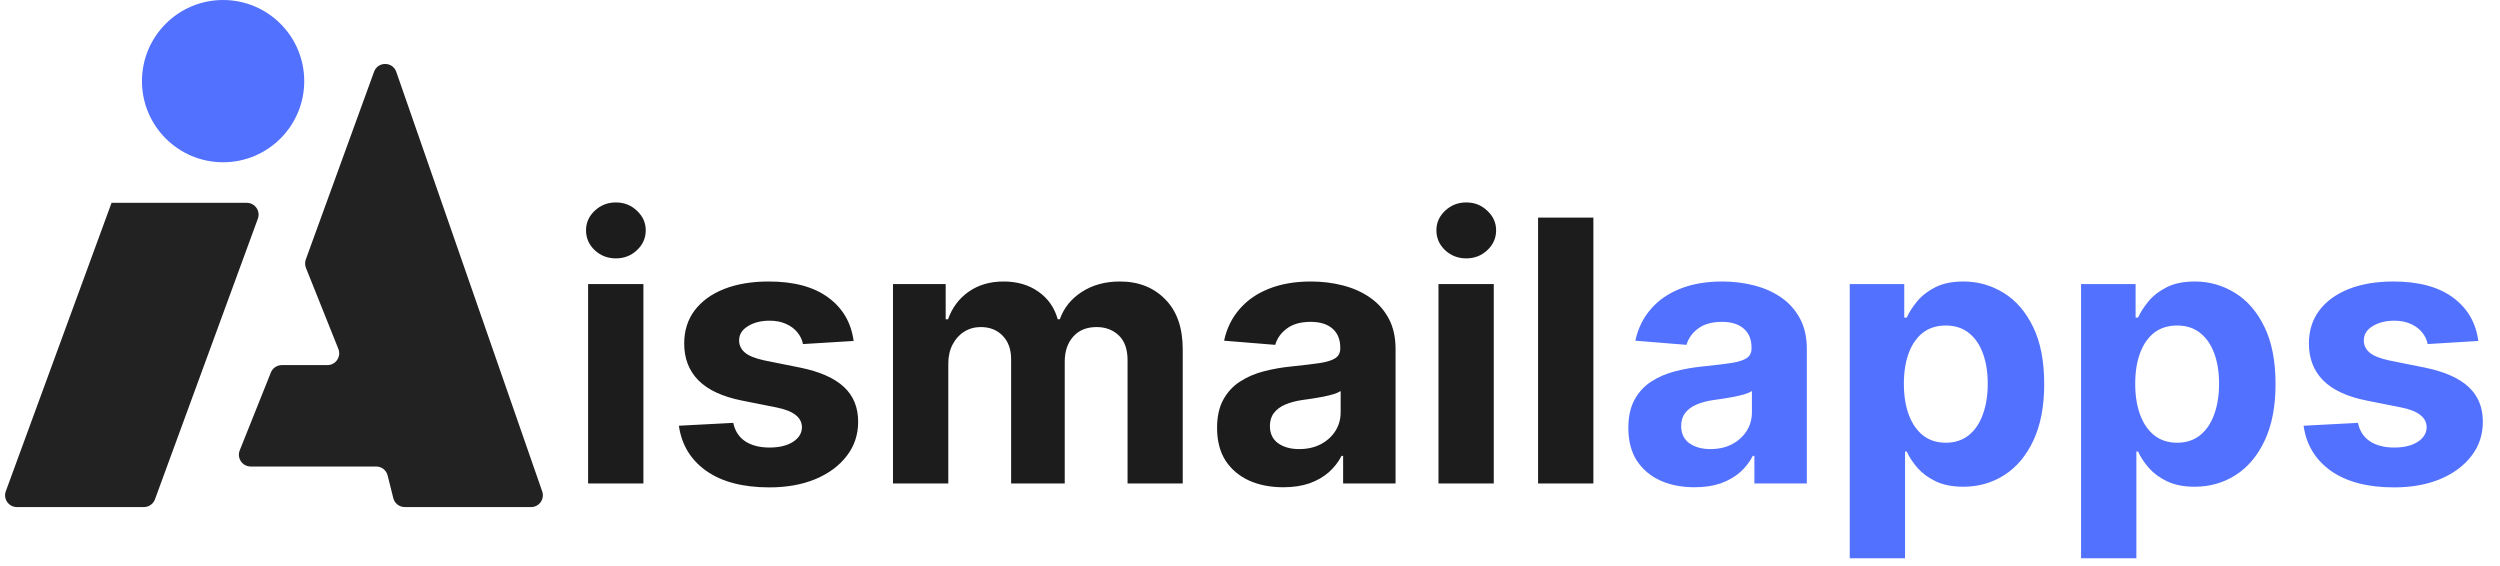
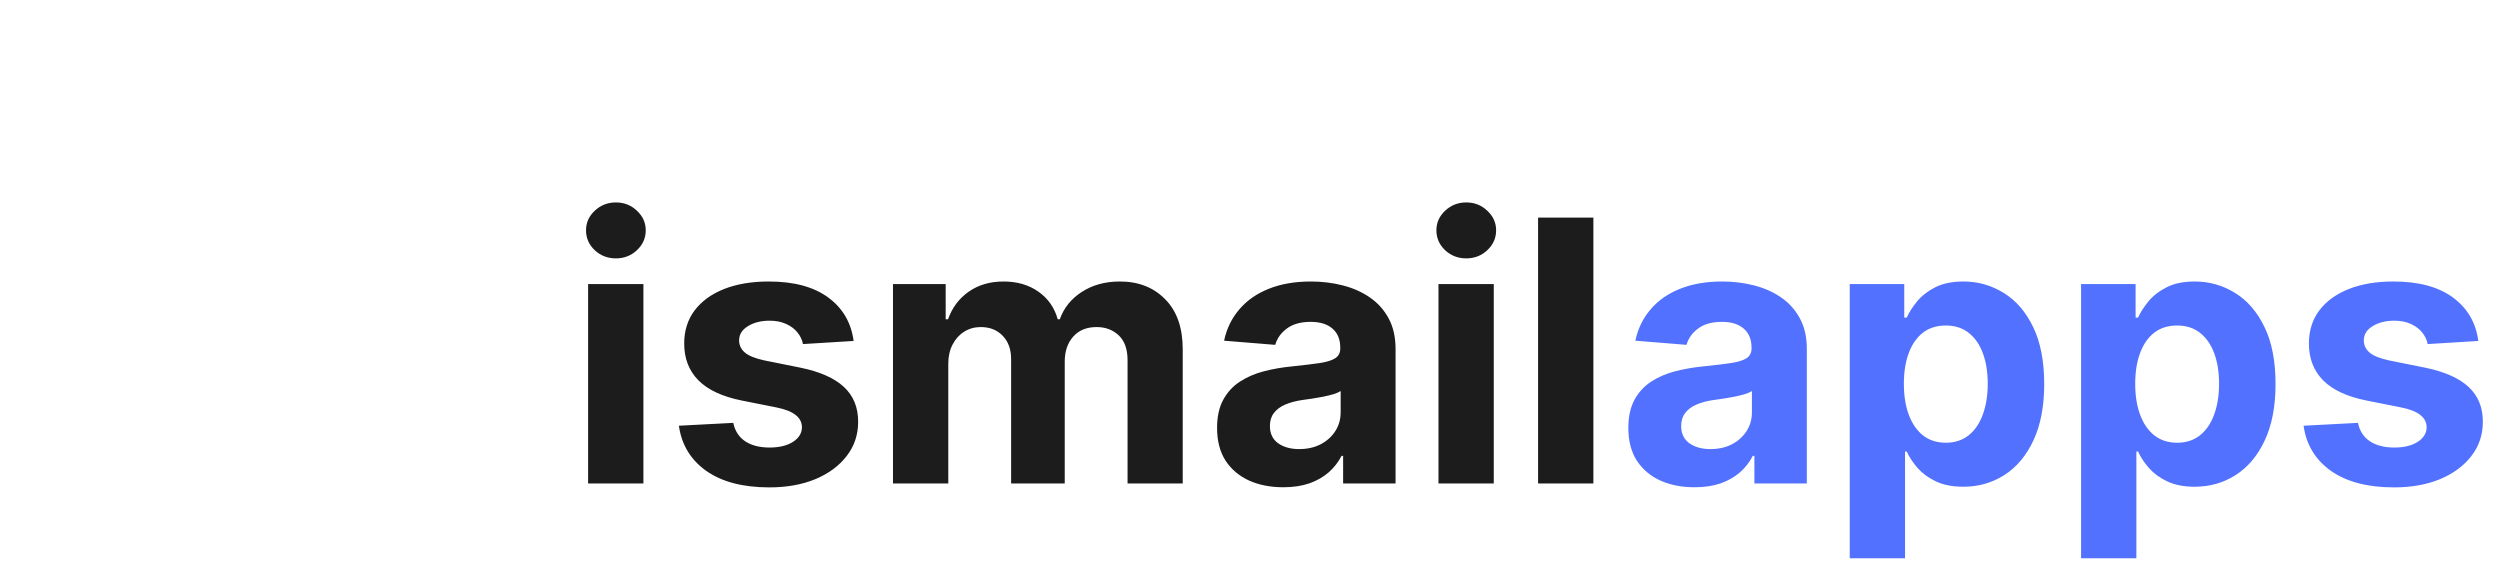
<svg xmlns="http://www.w3.org/2000/svg" width="212" height="48" viewBox="0 0 212 48" fill="none">
  <path d="M49.871 41V24.091H54.561V41H49.871ZM52.227 21.911C51.53 21.911 50.932 21.68 50.433 21.218C49.941 20.748 49.695 20.187 49.695 19.533C49.695 18.887 49.941 18.334 50.433 17.871C50.932 17.401 51.53 17.166 52.227 17.166C52.925 17.166 53.519 17.401 54.011 17.871C54.51 18.334 54.759 18.887 54.759 19.533C54.759 20.187 54.51 20.748 54.011 21.218C53.519 21.68 52.925 21.911 52.227 21.911ZM72.387 28.913L68.093 29.177C68.02 28.81 67.862 28.48 67.62 28.186C67.378 27.885 67.058 27.647 66.662 27.471C66.273 27.287 65.807 27.195 65.264 27.195C64.538 27.195 63.925 27.349 63.426 27.658C62.927 27.959 62.677 28.362 62.677 28.869C62.677 29.272 62.839 29.613 63.161 29.892C63.484 30.171 64.038 30.395 64.824 30.564L67.884 31.18C69.528 31.518 70.754 32.061 71.561 32.81C72.368 33.558 72.772 34.542 72.772 35.76C72.772 36.868 72.445 37.841 71.792 38.677C71.146 39.514 70.258 40.167 69.128 40.637C68.005 41.099 66.71 41.33 65.242 41.33C63.004 41.33 61.22 40.864 59.892 39.932C58.571 38.993 57.797 37.716 57.569 36.101L62.182 35.859C62.321 36.541 62.659 37.063 63.194 37.422C63.73 37.775 64.416 37.951 65.253 37.951C66.075 37.951 66.736 37.793 67.235 37.477C67.741 37.154 67.998 36.74 68.005 36.233C67.998 35.808 67.818 35.459 67.466 35.188C67.114 34.909 66.57 34.696 65.837 34.549L62.908 33.966C61.257 33.635 60.028 33.063 59.22 32.248C58.42 31.434 58.02 30.395 58.02 29.133C58.02 28.047 58.314 27.111 58.901 26.326C59.496 25.54 60.329 24.935 61.4 24.509C62.479 24.084 63.741 23.871 65.187 23.871C67.323 23.871 69.003 24.322 70.229 25.225C71.462 26.128 72.181 27.357 72.387 28.913ZM75.725 41V24.091H80.194V27.074H80.393C80.745 26.084 81.332 25.302 82.154 24.729C82.976 24.157 83.959 23.871 85.104 23.871C86.264 23.871 87.251 24.161 88.066 24.74C88.88 25.313 89.423 26.091 89.695 27.074H89.871C90.216 26.105 90.84 25.331 91.742 24.751C92.652 24.164 93.728 23.871 94.968 23.871C96.546 23.871 97.826 24.373 98.81 25.379C99.801 26.377 100.296 27.793 100.296 29.628V41H95.617V30.553C95.617 29.613 95.368 28.909 94.869 28.439C94.37 27.97 93.746 27.735 92.997 27.735C92.146 27.735 91.482 28.006 91.005 28.549C90.528 29.085 90.289 29.793 90.289 30.674V41H85.743V30.454C85.743 29.625 85.504 28.964 85.027 28.472C84.558 27.981 83.937 27.735 83.167 27.735C82.646 27.735 82.176 27.867 81.758 28.131C81.347 28.388 81.02 28.751 80.778 29.221C80.536 29.683 80.415 30.226 80.415 30.85V41H75.725ZM108.822 41.319C107.743 41.319 106.782 41.132 105.938 40.758C105.094 40.376 104.426 39.815 103.934 39.074C103.45 38.325 103.208 37.393 103.208 36.277C103.208 35.338 103.38 34.549 103.725 33.91C104.07 33.272 104.54 32.758 105.134 32.369C105.729 31.98 106.404 31.687 107.16 31.489C107.923 31.291 108.723 31.151 109.56 31.07C110.543 30.968 111.336 30.872 111.938 30.784C112.539 30.689 112.976 30.549 113.248 30.366C113.519 30.182 113.655 29.911 113.655 29.551V29.485C113.655 28.788 113.435 28.248 112.994 27.867C112.561 27.485 111.945 27.294 111.145 27.294C110.301 27.294 109.629 27.482 109.13 27.856C108.631 28.223 108.301 28.685 108.14 29.243L103.802 28.891C104.022 27.863 104.455 26.975 105.101 26.227C105.747 25.471 106.58 24.891 107.6 24.487C108.628 24.076 109.817 23.871 111.167 23.871C112.106 23.871 113.005 23.981 113.864 24.201C114.73 24.421 115.497 24.762 116.165 25.225C116.84 25.687 117.372 26.282 117.761 27.008C118.15 27.727 118.344 28.59 118.344 29.595V41H113.897V38.655H113.765C113.493 39.184 113.13 39.65 112.675 40.053C112.22 40.45 111.673 40.761 111.035 40.989C110.396 41.209 109.659 41.319 108.822 41.319ZM110.165 38.083C110.855 38.083 111.464 37.947 111.993 37.675C112.521 37.397 112.936 37.022 113.237 36.553C113.537 36.083 113.688 35.551 113.688 34.956V33.162C113.541 33.257 113.339 33.345 113.082 33.426C112.833 33.499 112.55 33.569 112.235 33.635C111.919 33.694 111.604 33.749 111.288 33.8C110.972 33.844 110.686 33.885 110.429 33.922C109.879 34.002 109.398 34.131 108.987 34.307C108.576 34.483 108.257 34.721 108.029 35.022C107.802 35.316 107.688 35.683 107.688 36.123C107.688 36.762 107.919 37.25 108.382 37.587C108.851 37.918 109.446 38.083 110.165 38.083ZM121.983 41V24.091H126.672V41H121.983ZM124.339 21.911C123.641 21.911 123.043 21.68 122.544 21.218C122.052 20.748 121.807 20.187 121.807 19.533C121.807 18.887 122.052 18.334 122.544 17.871C123.043 17.401 123.641 17.166 124.339 17.166C125.036 17.166 125.63 17.401 126.122 17.871C126.621 18.334 126.871 18.887 126.871 19.533C126.871 20.187 126.621 20.748 126.122 21.218C125.63 21.68 125.036 21.911 124.339 21.911ZM135.119 18.454V41H130.429V18.454H135.119Z" fill="#1C1C1C" />
  <path d="M143.697 41.319C142.618 41.319 141.657 41.132 140.813 40.758C139.969 40.376 139.301 39.815 138.809 39.074C138.325 38.325 138.083 37.393 138.083 36.277C138.083 35.338 138.255 34.549 138.6 33.91C138.945 33.272 139.415 32.758 140.009 32.369C140.604 31.98 141.279 31.687 142.035 31.489C142.798 31.291 143.598 31.151 144.435 31.07C145.418 30.968 146.211 30.872 146.812 30.784C147.414 30.689 147.851 30.549 148.123 30.366C148.394 30.182 148.53 29.911 148.53 29.551V29.485C148.53 28.788 148.31 28.248 147.869 27.867C147.436 27.485 146.82 27.294 146.02 27.294C145.176 27.294 144.504 27.482 144.005 27.856C143.506 28.223 143.176 28.685 143.015 29.243L138.677 28.891C138.897 27.863 139.33 26.975 139.976 26.227C140.622 25.471 141.455 24.891 142.475 24.487C143.503 24.076 144.692 23.871 146.042 23.871C146.981 23.871 147.88 23.981 148.739 24.201C149.605 24.421 150.372 24.762 151.04 25.225C151.715 25.687 152.247 26.282 152.636 27.008C153.025 27.727 153.219 28.59 153.219 29.595V41H148.772V38.655H148.64C148.368 39.184 148.005 39.65 147.55 40.053C147.095 40.45 146.548 40.761 145.91 40.989C145.271 41.209 144.534 41.319 143.697 41.319ZM145.04 38.083C145.73 38.083 146.339 37.947 146.868 37.675C147.396 37.397 147.811 37.022 148.112 36.553C148.412 36.083 148.563 35.551 148.563 34.956V33.162C148.416 33.257 148.214 33.345 147.957 33.426C147.708 33.499 147.425 33.569 147.11 33.635C146.794 33.694 146.479 33.749 146.163 33.8C145.847 33.844 145.561 33.885 145.304 33.922C144.754 34.002 144.273 34.131 143.862 34.307C143.451 34.483 143.132 34.721 142.904 35.022C142.677 35.316 142.563 35.683 142.563 36.123C142.563 36.762 142.794 37.25 143.257 37.587C143.726 37.918 144.321 38.083 145.04 38.083ZM156.858 47.341V24.091H161.481V26.931H161.691C161.896 26.476 162.193 26.014 162.582 25.544C162.979 25.067 163.492 24.671 164.123 24.355C164.762 24.032 165.555 23.871 166.501 23.871C167.734 23.871 168.872 24.194 169.914 24.84C170.956 25.478 171.789 26.443 172.413 27.735C173.037 29.019 173.349 30.63 173.349 32.568C173.349 34.454 173.044 36.046 172.435 37.345C171.833 38.637 171.011 39.617 169.969 40.284C168.934 40.945 167.775 41.275 166.49 41.275C165.58 41.275 164.806 41.125 164.167 40.824C163.536 40.523 163.019 40.145 162.615 39.69C162.212 39.228 161.903 38.762 161.691 38.292H161.547V47.341H156.858ZM161.448 32.545C161.448 33.551 161.588 34.428 161.867 35.176C162.146 35.925 162.549 36.508 163.078 36.927C163.606 37.338 164.248 37.543 165.004 37.543C165.767 37.543 166.413 37.334 166.942 36.916C167.47 36.49 167.87 35.903 168.142 35.154C168.42 34.399 168.56 33.529 168.56 32.545C168.56 31.569 168.424 30.711 168.153 29.97C167.881 29.228 167.481 28.648 166.953 28.23C166.424 27.812 165.775 27.603 165.004 27.603C164.241 27.603 163.595 27.805 163.067 28.208C162.546 28.612 162.146 29.184 161.867 29.925C161.588 30.667 161.448 31.54 161.448 32.545ZM176.475 47.341V24.091H181.099V26.931H181.308C181.513 26.476 181.81 26.014 182.199 25.544C182.596 25.067 183.109 24.671 183.741 24.355C184.379 24.032 185.172 23.871 186.118 23.871C187.351 23.871 188.489 24.194 189.531 24.84C190.573 25.478 191.406 26.443 192.03 27.735C192.654 29.019 192.966 30.63 192.966 32.568C192.966 34.454 192.661 36.046 192.052 37.345C191.45 38.637 190.628 39.617 189.586 40.284C188.551 40.945 187.392 41.275 186.107 41.275C185.197 41.275 184.423 41.125 183.785 40.824C183.153 40.523 182.636 40.145 182.232 39.69C181.829 39.228 181.521 38.762 181.308 38.292H181.165V47.341H176.475ZM181.066 32.545C181.066 33.551 181.205 34.428 181.484 35.176C181.763 35.925 182.166 36.508 182.695 36.927C183.223 37.338 183.865 37.543 184.621 37.543C185.385 37.543 186.03 37.334 186.559 36.916C187.087 36.49 187.487 35.903 187.759 35.154C188.038 34.399 188.177 33.529 188.177 32.545C188.177 31.569 188.041 30.711 187.77 29.97C187.498 29.228 187.098 28.648 186.57 28.23C186.041 27.812 185.392 27.603 184.621 27.603C183.858 27.603 183.212 27.805 182.684 28.208C182.163 28.612 181.763 29.184 181.484 29.925C181.205 30.667 181.066 31.54 181.066 32.545ZM210.161 28.913L205.868 29.177C205.794 28.81 205.637 28.48 205.394 28.186C205.152 27.885 204.833 27.647 204.437 27.471C204.048 27.287 203.582 27.195 203.039 27.195C202.312 27.195 201.699 27.349 201.2 27.658C200.701 27.959 200.452 28.362 200.452 28.869C200.452 29.272 200.613 29.613 200.936 29.892C201.259 30.171 201.813 30.395 202.598 30.564L205.659 31.18C207.302 31.518 208.528 32.061 209.335 32.81C210.143 33.558 210.546 34.542 210.546 35.76C210.546 36.868 210.22 37.841 209.567 38.677C208.921 39.514 208.033 40.167 206.903 40.637C205.78 41.099 204.484 41.33 203.017 41.33C200.778 41.33 198.995 40.864 197.666 39.932C196.345 38.993 195.571 37.716 195.344 36.101L199.956 35.859C200.096 36.541 200.433 37.063 200.969 37.422C201.505 37.775 202.191 37.951 203.028 37.951C203.849 37.951 204.51 37.793 205.009 37.477C205.515 37.154 205.772 36.74 205.78 36.233C205.772 35.808 205.593 35.459 205.24 35.188C204.888 34.909 204.345 34.696 203.611 34.549L200.683 33.966C199.031 33.635 197.802 33.063 196.995 32.248C196.195 31.434 195.795 30.395 195.795 29.133C195.795 28.047 196.088 27.111 196.676 26.326C197.27 25.54 198.103 24.935 199.175 24.509C200.253 24.084 201.516 23.871 202.961 23.871C205.097 23.871 206.778 24.322 208.003 25.225C209.236 26.128 209.956 27.357 210.161 28.913Z" fill="#5271FF" />
-   <path d="M0.493 41.656L9.46 17.2H20.928C21.623 17.2 22.106 17.892 21.867 18.544L13.14 42.344C12.996 42.738 12.621 43 12.202 43H1.432C0.737 43 0.254 42.308 0.493 41.656Z" fill="#222222" />
-   <path d="M25.932 22.001L31.721 6.082C32.042 5.198 33.296 5.207 33.605 6.095L45.979 41.671C46.205 42.321 45.723 43 45.035 43H34.322C33.863 43 33.463 42.688 33.352 42.242L32.871 40.317C32.759 39.872 32.359 39.56 31.901 39.56H21.258C20.551 39.56 20.067 38.845 20.33 38.188L22.97 31.588C23.122 31.209 23.489 30.96 23.898 30.96H27.764C28.472 30.96 28.955 30.245 28.693 29.588L25.943 22.714C25.852 22.486 25.848 22.232 25.932 22.001Z" fill="#222222" />
-   <circle cx="18.919" cy="6.88" r="6.88" fill="#5271FF" />
</svg>